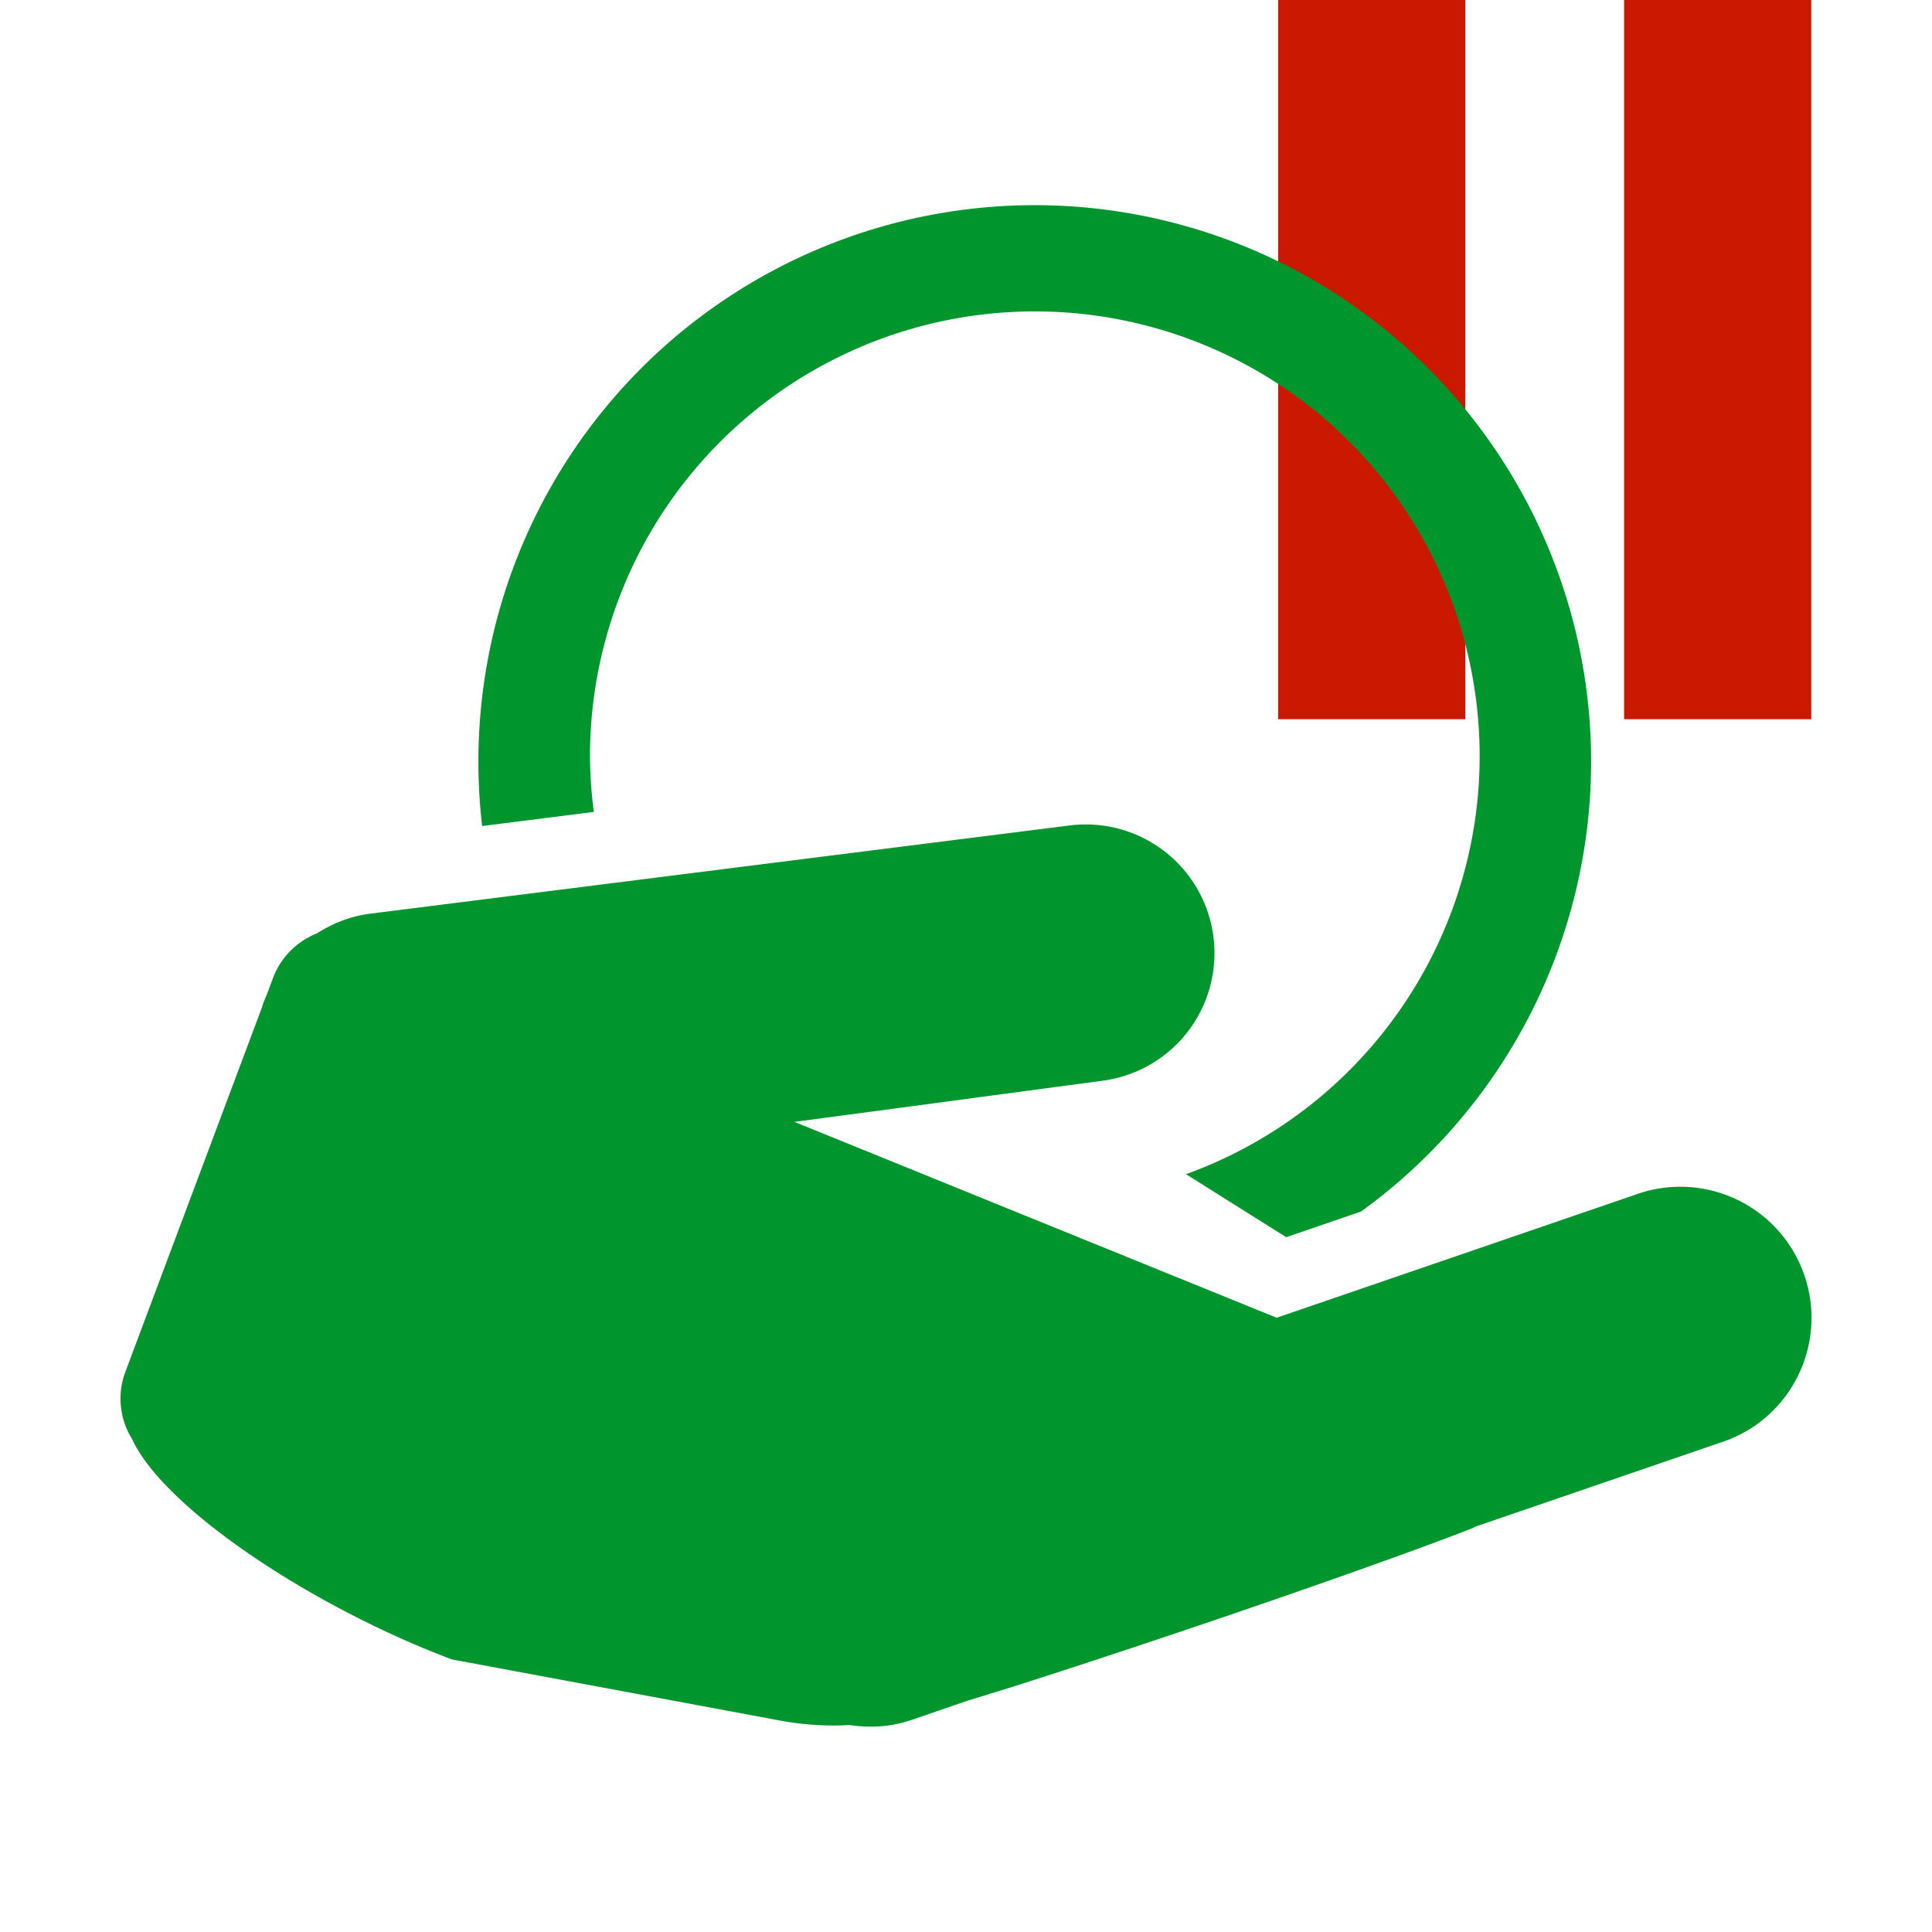
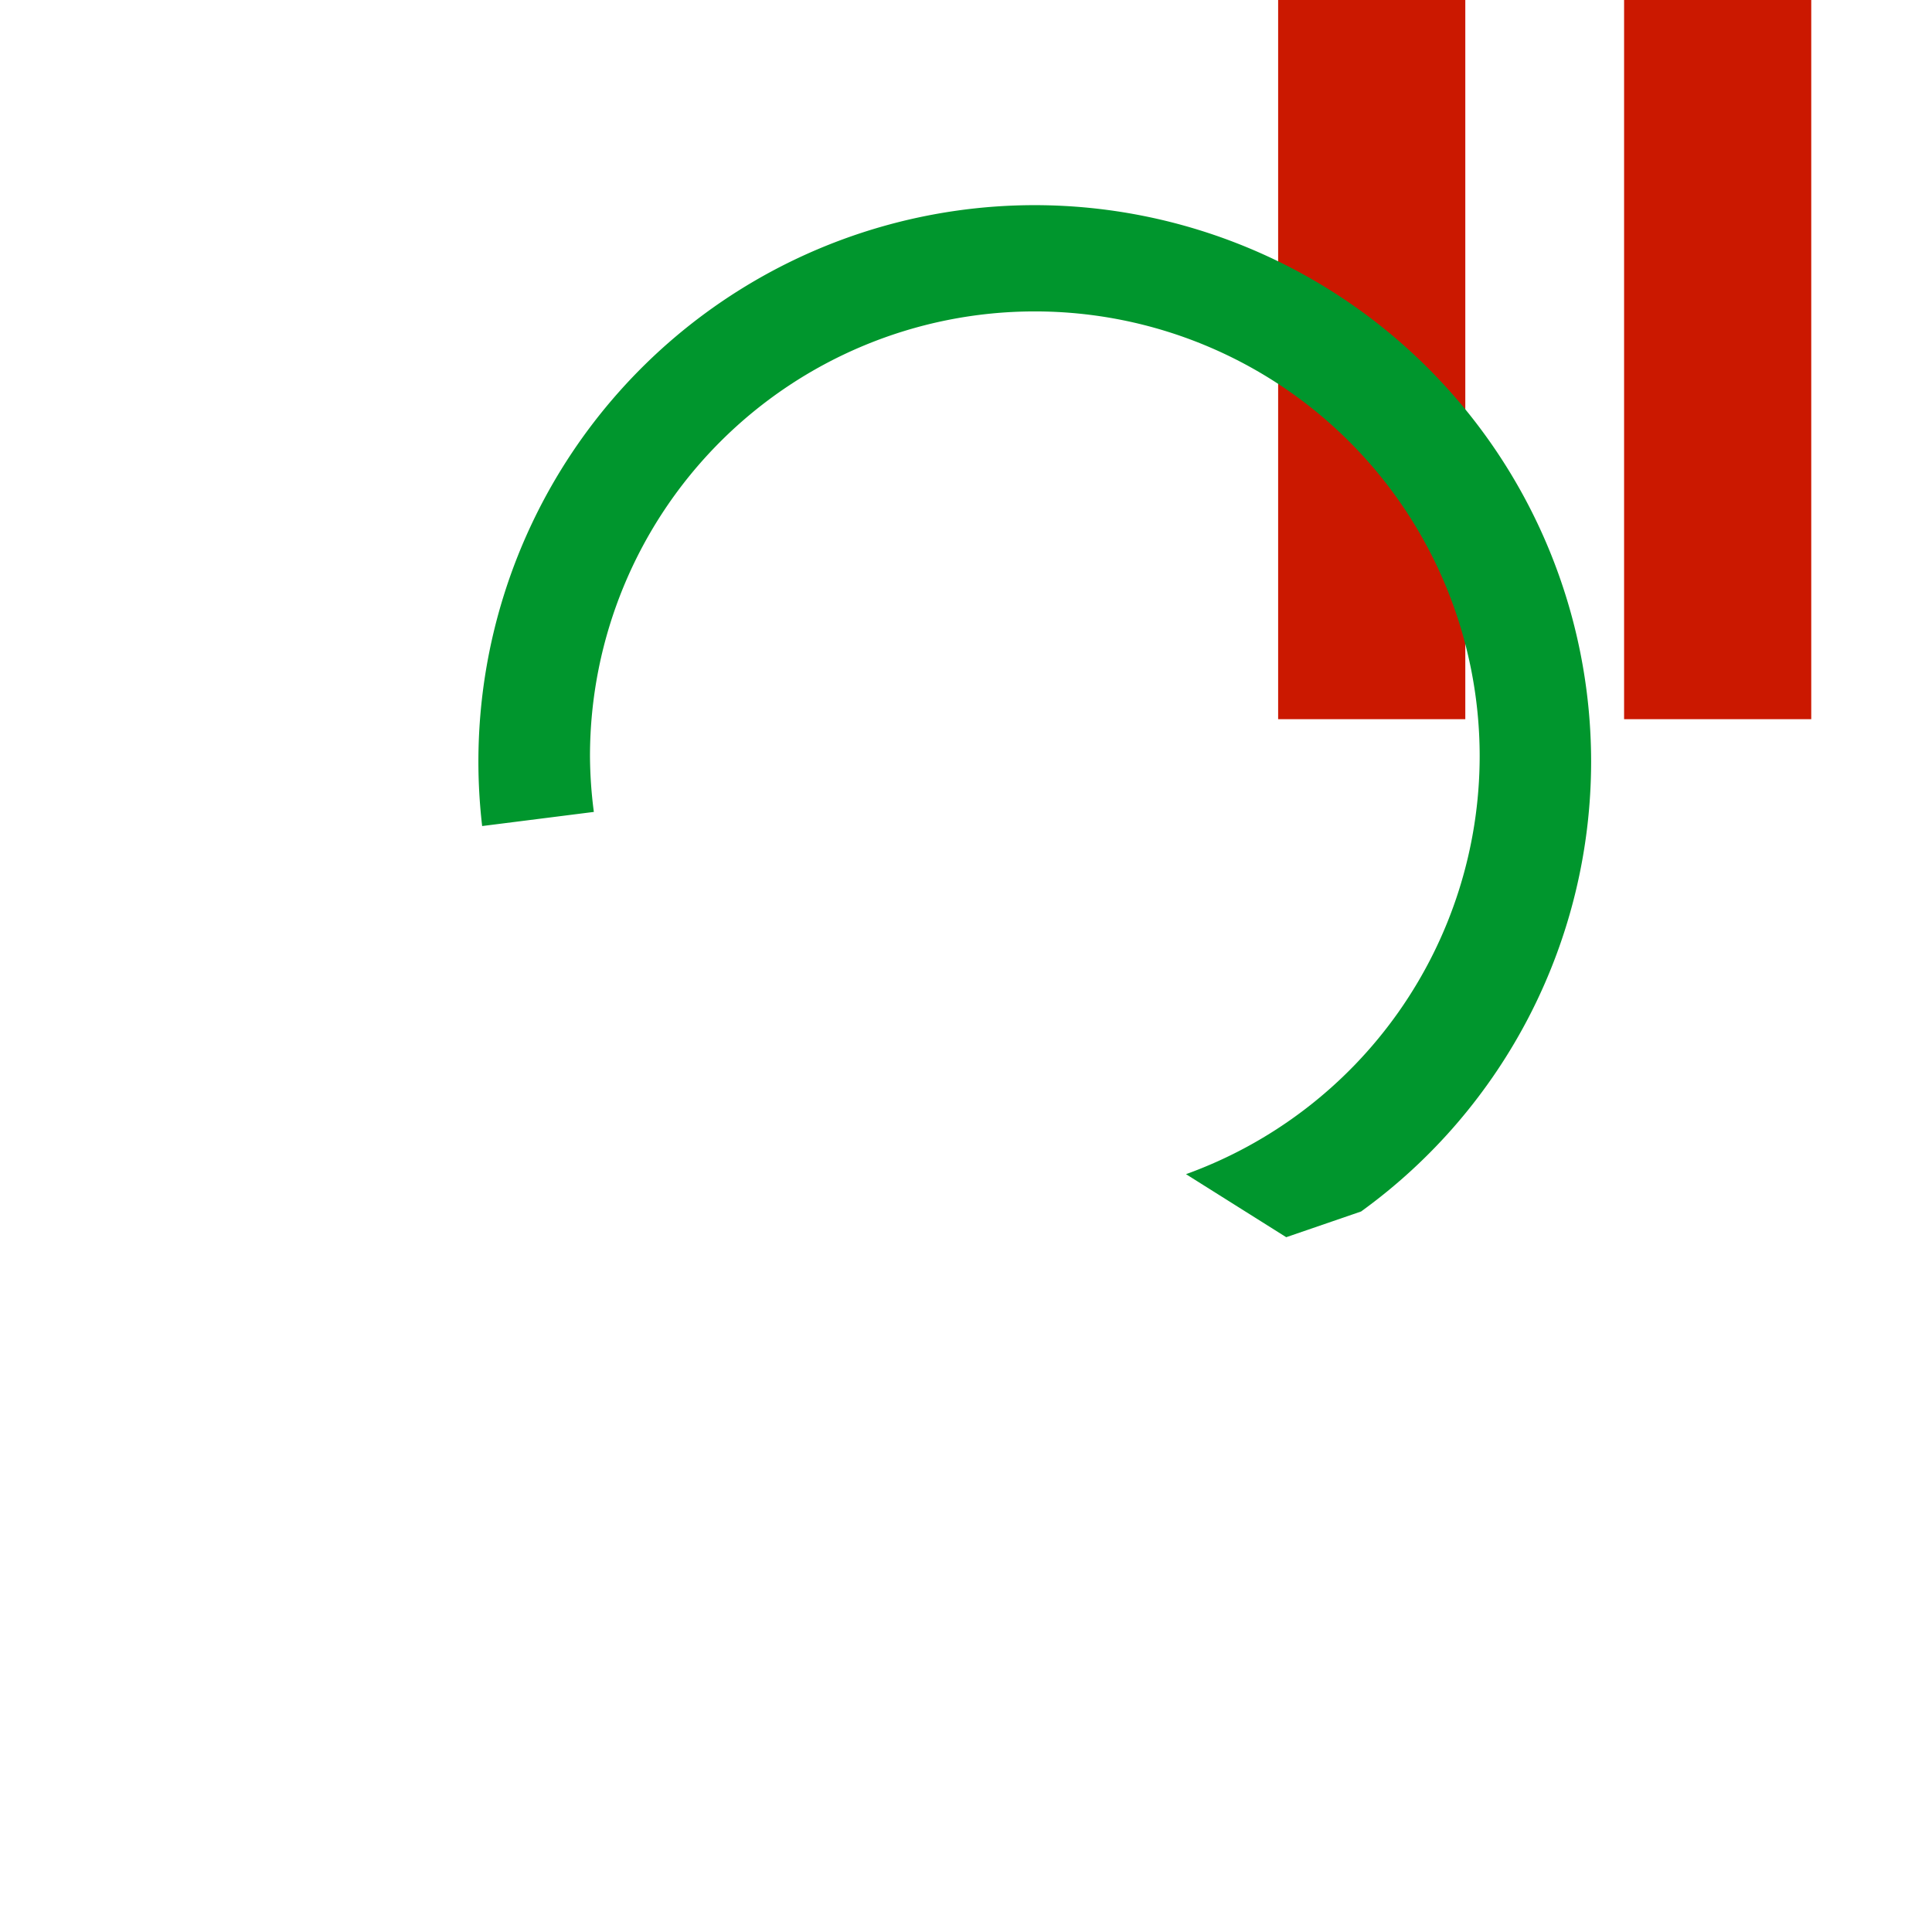
<svg xmlns="http://www.w3.org/2000/svg" width="16" height="16" viewBox="0 0 16 16" shape-rendering="geometricPrecision" fill="#00962d">
  <defs>
    <mask id="a">
      <rect fill="#fff" width="100%" height="100%" />
-       <path fill="#000" d="M13.135-1h-3.55v7.956H16V-1z" />
    </mask>
  </defs>
  <path d="M10.585 0h1.55v5.956h-1.55zm2.865 0H15v5.956h-1.55z" fill="#cb1800" />
  <g mask="url(#a)">
-     <path d="M14.939 10.55a1.086 1.086 0 00-1.387-.659l-2.979 1.022-3.994-1.622 2.546-.34a1.065 1.065 0 10-.266-2.115l-5.796.731c-.163.021-.31.081-.44.164a.635.635 0 00-.361.366l-.053.141c-.014.035-.03.069-.04.106l-1.131 3.018a.631.631 0 00.054.552c.264.58 1.506 1.4 2.652 1.829l2.754.513c.192.031.363.04.538.03.171.026.349.016.524-.046l.448-.154.376-.116c1.504-.48 3.181-1.067 3.81-1.314.008-.003.012-.008.019-.011l2.067-.709c.565-.2.86-.821.659-1.386z" />
    <path d="M8.568 1.699a4.608 4.608 0 00-4.575 5.142l.925-.117a3.678 3.678 0 01-.032-.461 3.684 3.684 0 017.368 0 3.683 3.683 0 01-2.432 3.461l.83.522.62-.213a4.599 4.599 0 001.905-3.726 4.61 4.61 0 00-4.609-4.608z" />
  </g>
</svg>